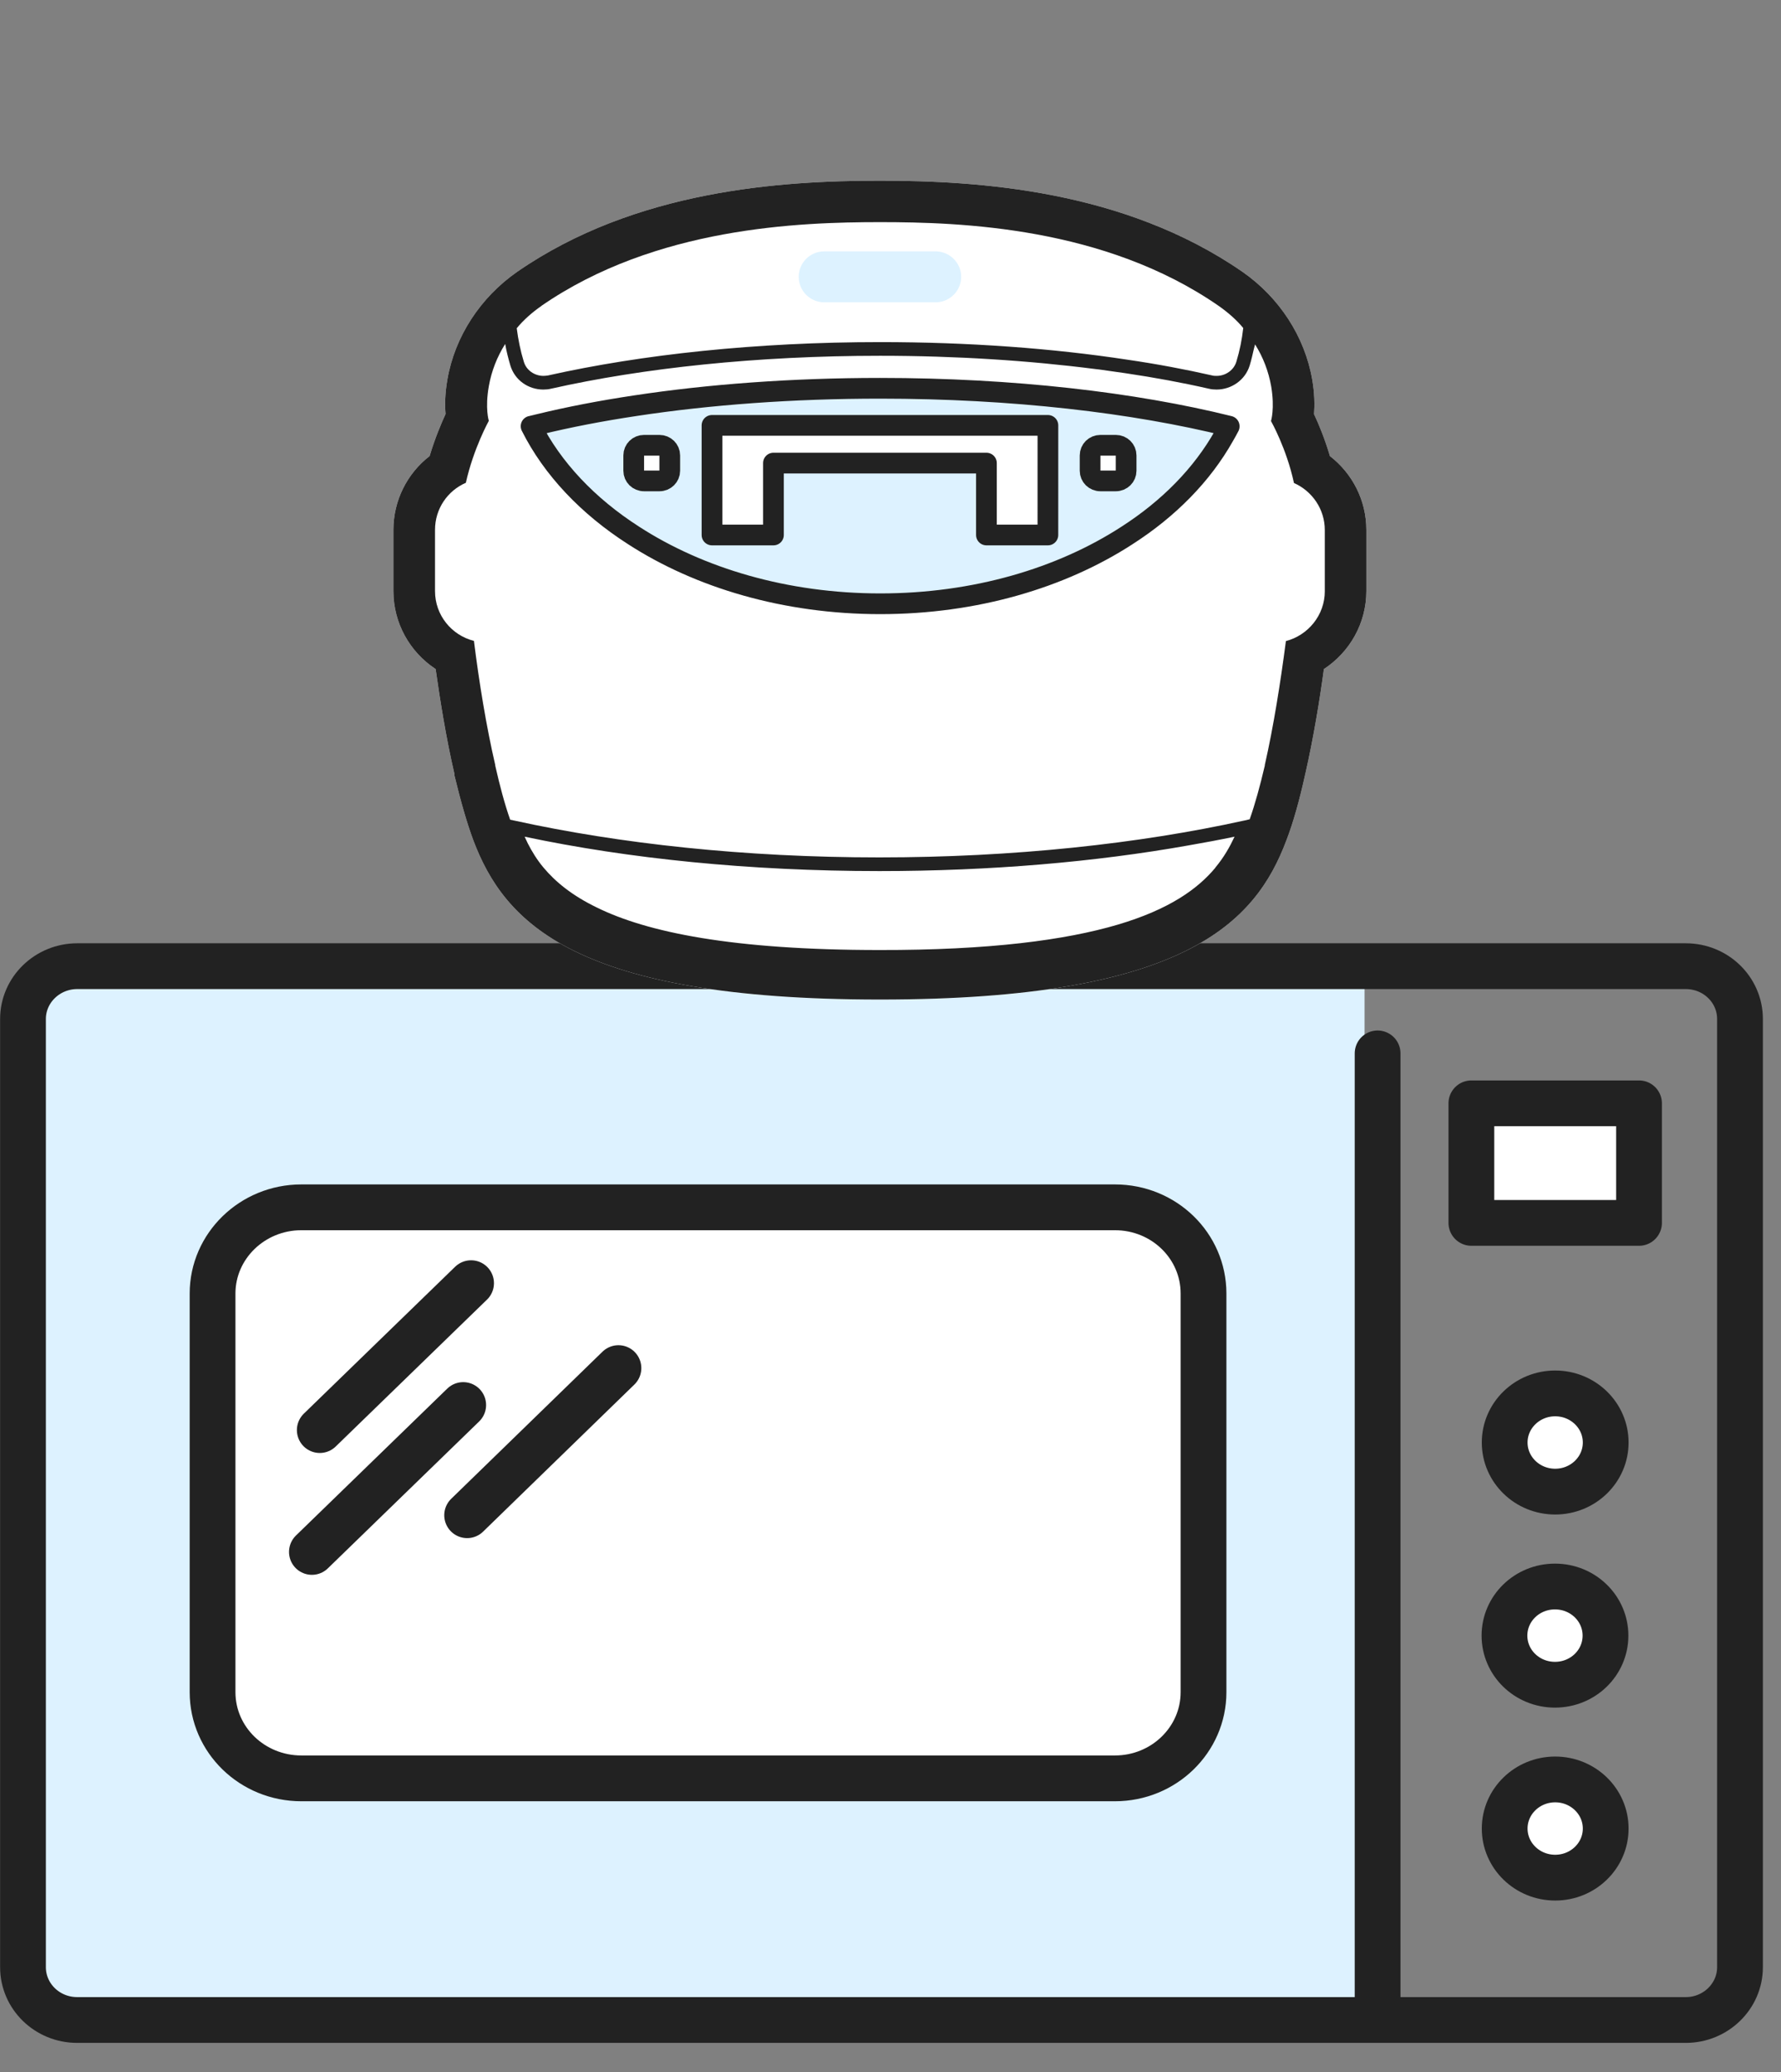
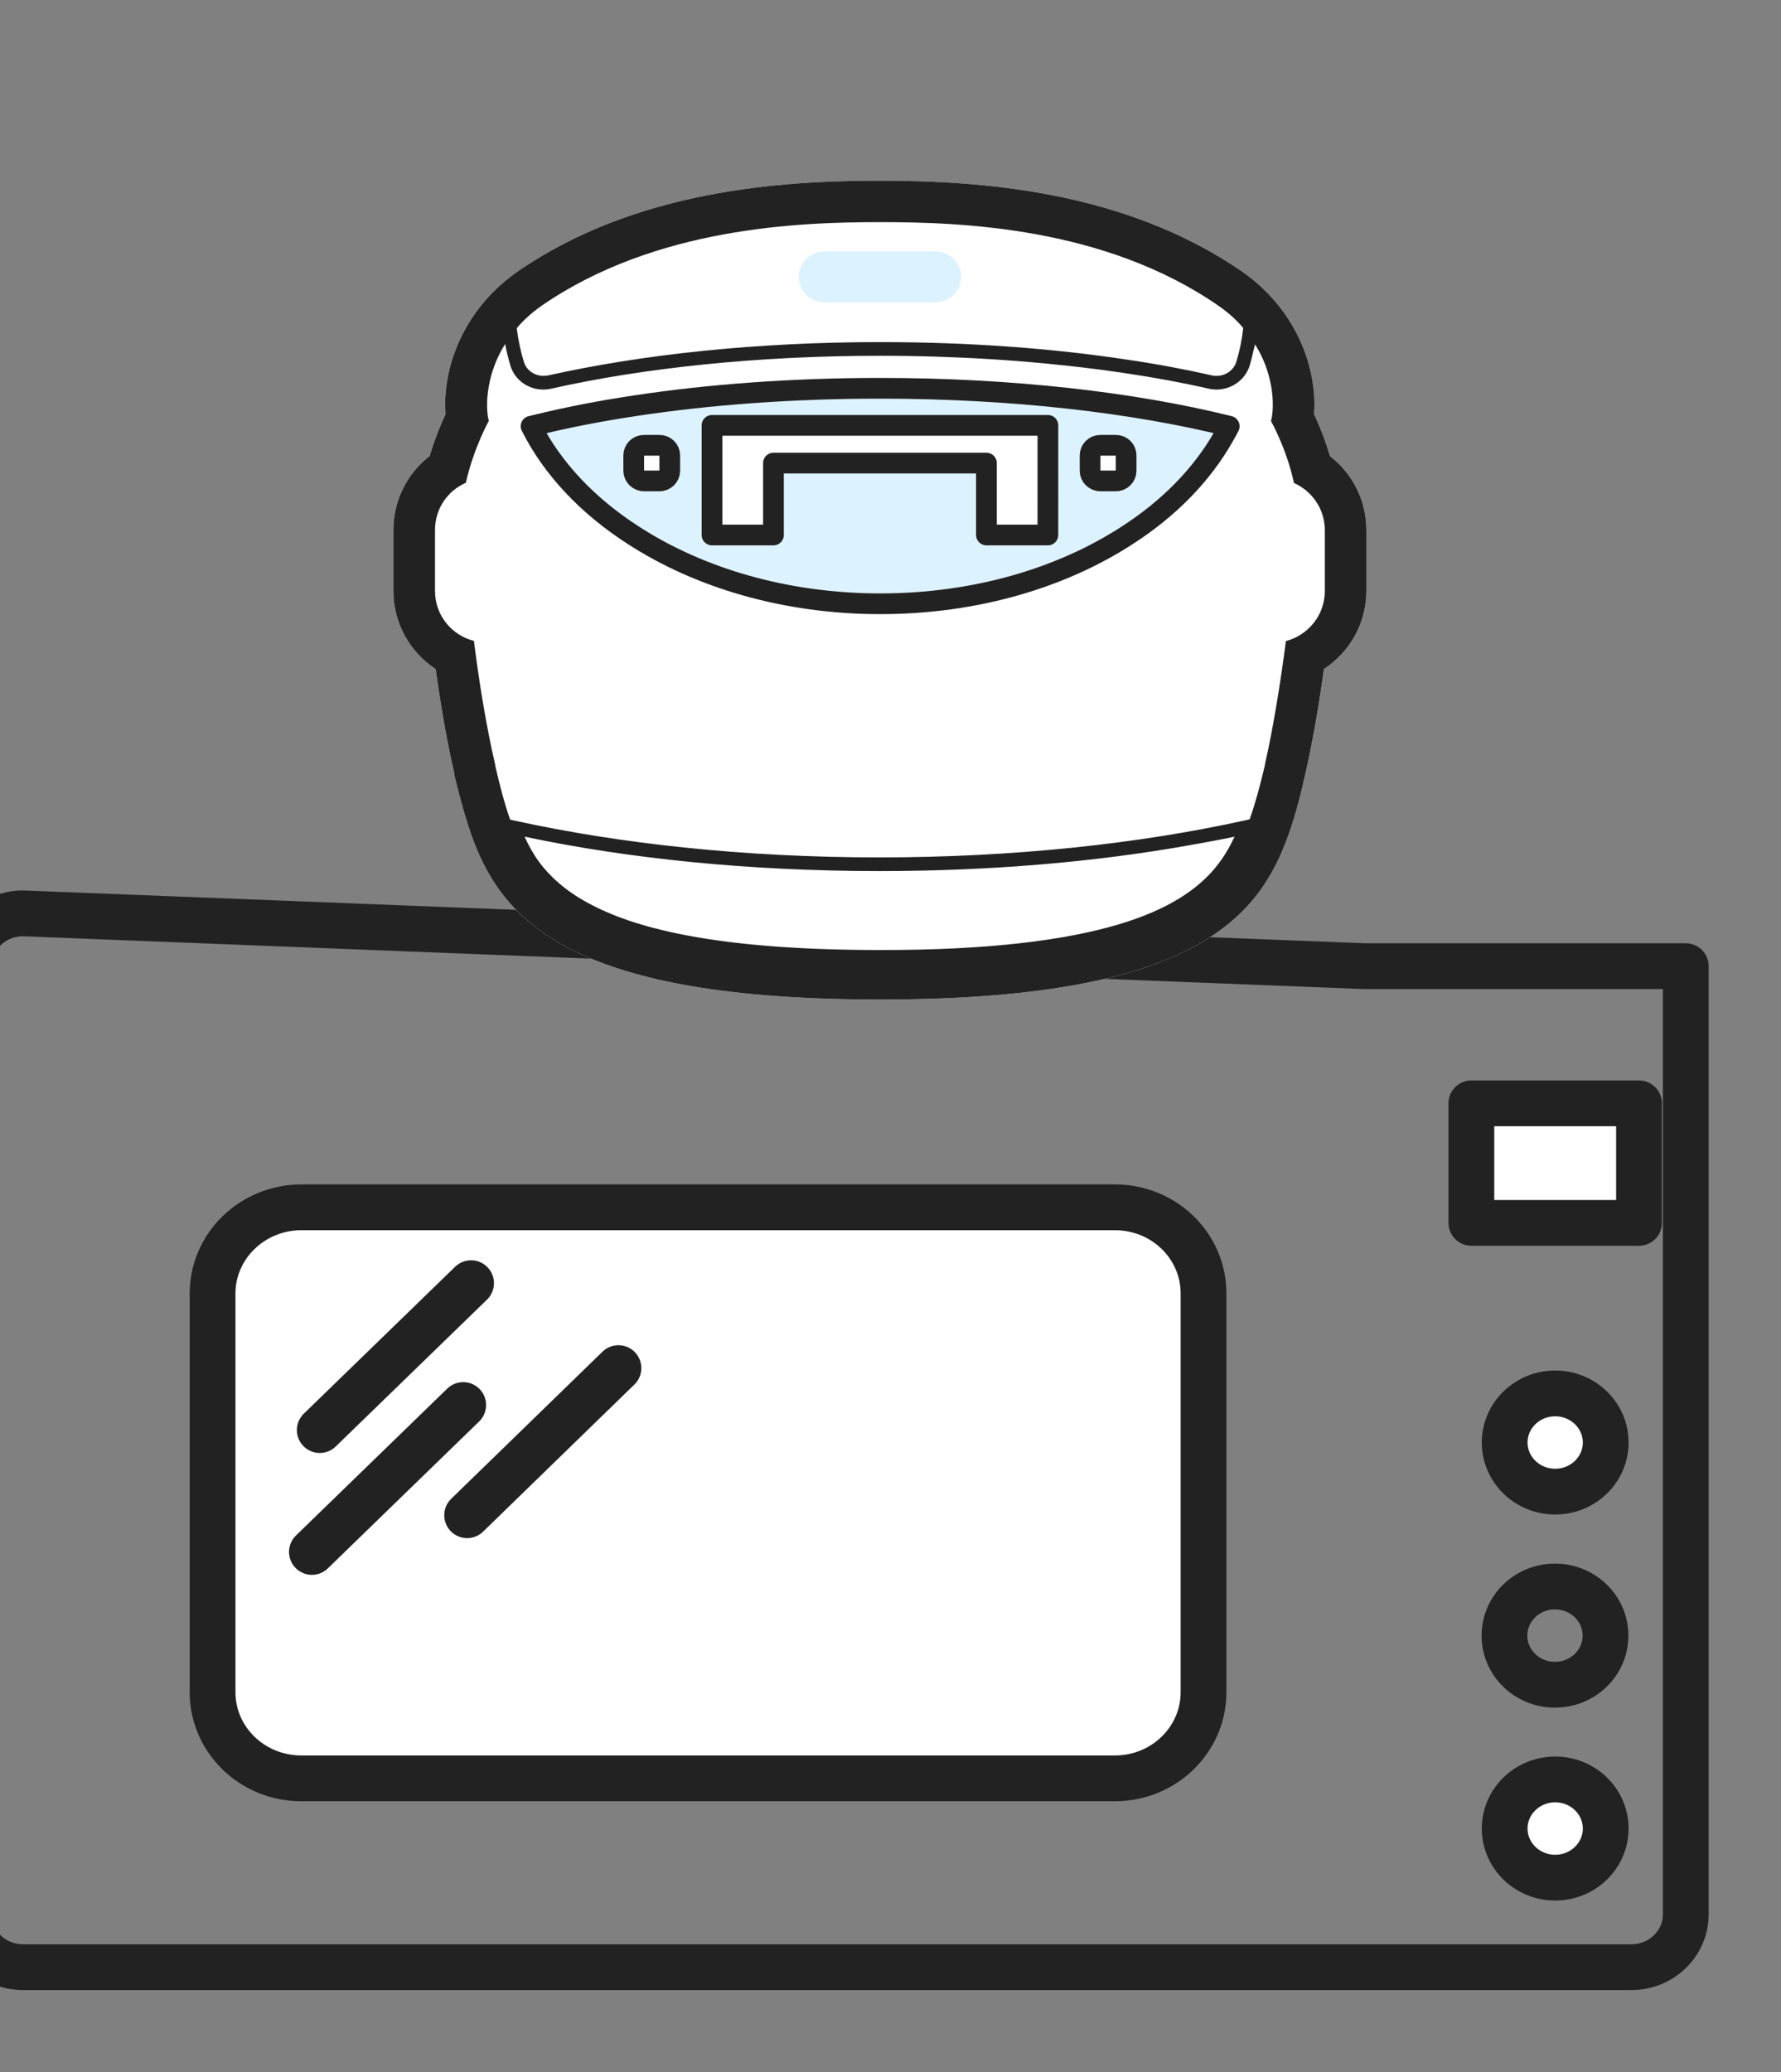
<svg xmlns="http://www.w3.org/2000/svg" fill="none" height="100" viewBox="0 0 86 100" width="86">
  <rect x="0" y="0" width="86" height="100" fill="#808080" stroke="none" />
  <clipPath id="a">
    <path d="m0 0h85.13v100h-85.13z" />
  </clipPath>
  <g clip-path="url(#a)">
-     <path d="m66.521 50.839v46.64h-62.793c-1.449 0-2.618-1.14-2.618-2.55v-45.76c0-1.41 1.179-2.55 2.618-2.55h62.163v4.08l.63.13zm-8.405 30.83v-19.24c0-2.29-1.919-4.16-4.277-4.16h-39.287c-2.369 0-4.287 1.86-4.287 4.16v19.24c0 2.3 1.919 4.16 4.287 4.16h39.287c2.369 0 4.277-1.86 4.277-4.16z" fill="#ddf2ff" />
    <path d="m75.096 90.621c1.347 0 2.439-1.061 2.439-2.37 0-1.309-1.092-2.37-2.439-2.37s-2.439 1.061-2.439 2.37c0 1.309 1.092 2.37 2.439 2.37z" fill="#fff" />
-     <path d="m75.096 76.57c1.349 0 2.439 1.06 2.439 2.37s-1.089 2.37-2.439 2.37-2.439-1.06-2.439-2.37 1.089-2.37 2.439-2.37z" fill="#fff" />
    <path d="m75.096 71.99c1.347 0 2.439-1.061 2.439-2.37s-1.092-2.37-2.439-2.37-2.439 1.061-2.439 2.37 1.092 2.37 2.439 2.37z" fill="#fff" />
    <path d="m79.144 53.25h-8.095v5.77h8.095z" fill="#fff" />
    <path d="m58.116 62.439v19.24c0 2.3-1.919 4.16-4.277 4.16h-39.287c-2.369 0-4.287-1.86-4.287-4.16v-19.24c0-2.29 1.919-4.16 4.287-4.16h39.287c2.369 0 4.277 1.86 4.277 4.16z" fill="#fff" />
    <g stroke="#222" stroke-linecap="round" stroke-linejoin="round" stroke-width="2.21">
-       <path d="m65.891 46.631h15.511c1.449 0 2.618 1.14 2.618 2.55v45.76c0 1.41-1.179 2.55-2.618 2.55h-77.674c-1.449 0-2.618-1.14-2.618-2.55v-45.76c0-1.41 1.179-2.55 2.618-2.55z" />
-       <path d="m66.521 50.84v46.64" />
+       <path d="m65.891 46.631h15.511v45.76c0 1.41-1.179 2.55-2.618 2.55h-77.674c-1.449 0-2.618-1.14-2.618-2.55v-45.76c0-1.41 1.179-2.55 2.618-2.55z" />
      <path d="m53.838 85.829h-39.287c-2.369 0-4.287-1.86-4.287-4.16v-19.24c0-2.29 1.919-4.16 4.287-4.16h39.287c2.369 0 4.277 1.86 4.277 4.16v19.24c0 2.3-1.919 4.16-4.277 4.16z" />
      <path d="m79.144 53.25h-8.095v5.77h8.095z" />
      <path d="m75.096 71.99c1.347 0 2.439-1.061 2.439-2.37s-1.092-2.37-2.439-2.37-2.439 1.061-2.439 2.37 1.092 2.37 2.439 2.37z" />
      <path d="m77.525 78.94c0 1.31-1.089 2.37-2.439 2.37s-2.439-1.06-2.439-2.37 1.089-2.37 2.439-2.37 2.439 1.06 2.439 2.37z" />
      <path d="m75.096 90.621c1.347 0 2.439-1.061 2.439-2.37 0-1.309-1.092-2.37-2.439-2.37s-2.439 1.061-2.439 2.37c0 1.309 1.092 2.37 2.439 2.37z" />
      <path d="m22.747 61.93-7.306 7.09" />
      <path d="m22.367 67.811-7.306 7.09" />
      <path d="m29.863 66.029-7.306 7.1" />
    </g>
    <path d="m64.222 22.021c-.25-.84-.54-1.55-.77-2.03.03-.43.03-1-.09-1.68-.36-2.07-1.589-3.96-3.378-5.2-5.707-3.94-12.723-4.39-17.5-4.39s-11.793.45-17.5 4.39c-1.789 1.24-3.018 3.13-3.378 5.19-.12.68-.13 1.25-.09 1.68-.22.48-.52 1.19-.77 2.03-1.089.84-1.749 2.15-1.749 3.56v2.96c0 1.54.79 2.94 2.039 3.76.21 1.47.5 3.31.909 5.07v.07c.3 1.24.6 2.29.909 3.12 1.509 3.99 4.927 7.69 19.638 7.69 14.711 0 18.129-3.7 19.628-7.69.32-.83.62-1.89.899-3.15v-.03l.01-.01c.4-1.76.7-3.6.899-5.07 1.249-.82 2.049-2.21 2.049-3.76v-2.96c0-1.41-.66-2.71-1.759-3.56z" fill="#fff" />
    <path d="m64.222 22.021c-.25-.84-.54-1.55-.77-2.03.03-.43.03-1-.09-1.68-.36-2.07-1.589-3.96-3.378-5.2-5.707-3.94-12.723-4.39-17.5-4.39s-11.793.45-17.5 4.39c-1.789 1.24-3.018 3.13-3.378 5.19-.12.68-.13 1.25-.09 1.68-.22.48-.52 1.19-.77 2.03-1.089.84-1.749 2.15-1.749 3.56v2.96c0 1.54.79 2.94 2.039 3.76.21 1.47.5 3.31.909 5.07v.07c.3 1.24.6 2.29.909 3.12 1.509 3.99 4.927 7.69 19.638 7.69 14.711 0 18.129-3.7 19.628-7.69.32-.83.62-1.89.899-3.15v-.03l.01-.01c.4-1.76.7-3.6.899-5.07 1.249-.82 2.049-2.21 2.049-3.76v-2.96c0-1.41-.66-2.71-1.759-3.56zm-38.078-7.26c5.507-3.8 12.453-4.04 16.35-4.04 3.898 0 10.844.23 16.35 4.04.44.31.85.66 1.189 1.07-.06.55-.17 1.09-.33 1.62-.12.41-.52.69-.949.69-.07 0-.15 0-.22-.02-1.279-.29-2.648-.55-4.088-.76-3.608-.55-7.665-.85-11.943-.85-5.996 0-11.533.6-16.041 1.61-.07.01-.15.02-.22.02-.43 0-.83-.27-.95-.69-.16-.52-.27-1.06-.34-1.61.34-.41.75-.77 1.199-1.08zm32.541 27.12c-.85 1.02-2.219 2.01-4.727 2.75-2.518.74-6.166 1.23-11.493 1.22-7.106 0-11.223-.86-13.642-2.05-1.219-.59-2.009-1.25-2.579-1.93-.32-.38-.56-.78-.76-1.17-.05-.1-.1-.21-.15-.32 5.007 1.06 10.864 1.66 17.13 1.66 5.367 0 10.434-.44 14.931-1.24.75-.13 1.499-.27 2.219-.42-.23.49-.51.99-.919 1.48zm5.287-13.35c0 1.16-.809 2.13-1.879 2.41-.26 1.99-.6 4.14-1.019 5.98v.03c-.23.98-.47 1.86-.73 2.59l-.26.06c-5.077 1.12-11.133 1.78-17.63 1.78-6.496 0-12.543-.66-17.63-1.78l-.19-.04c-.26-.74-.5-1.63-.72-2.61v-.03c-.43-1.85-.78-4-1.029-5.99-1.079-.27-1.879-1.24-1.879-2.4v-2.96c0-1.02.61-1.89 1.489-2.27.37-1.66 1.109-2.99 1.109-2.99s-.19-.6 0-1.67c.13-.74.4-1.42.79-2.04.06.35.15.7.25 1.04.22.72.879 1.16 1.589 1.16.12 0 .25-.01.37-.04 4.447-1 9.944-1.59 15.891-1.59 3.678 0 7.196.23 10.394.64.06 0 .12.02.18.02.43.06.85.12 1.269.18 1.419.21 2.768.46 4.038.75.12.03.25.04.37.04.71 0 1.379-.45 1.599-1.16.08-.26.14-.53.2-.79.02-.08.04-.16.06-.23.39.62.65 1.3.779 2.03.18 1.07-.01 1.67-.01 1.67s.75 1.32 1.109 2.99c.879.39 1.489 1.26 1.489 2.27v2.96z" fill="#222" />
    <path d="m42.495 18.74c-4.237 0-8.255.3-11.813.84-1.669.25-3.218.55-4.657.9-.12.03-.25.06-.37.09 0 0 0 0-.01 0 1.029 2.05 2.748 3.86 4.947 5.27 3.168 2.05 7.336 3.3 11.913 3.3s8.735-1.24 11.903-3.29c2.029-1.3 3.638-2.94 4.687-4.8.09-.16.18-.31.26-.47 0 0 0 0 0-.01-4.587-1.14-10.464-1.83-16.86-1.83zm-10.154 3.98c0 .27-.22.49-.5.49h-.74c-.28 0-.5-.22-.5-.49v-.74c0-.27.22-.49.5-.49h.74c.28 0 .5.22.5.49zm18.259 3.1h-2.968v-3.47h-10.284v3.47h-2.968v-5.29h16.221zm3.778-3.1c0 .27-.22.49-.5.49h-.74c-.28 0-.5-.22-.5-.49v-.74c0-.27.22-.49.5-.49h.74c.28 0 .5.22.5.49z" fill="#ddf2ff" stroke="#222" stroke-linecap="round" stroke-linejoin="round" />
    <path d="m39.807 14.591h5.367c.68 0 1.239-.55 1.239-1.23s-.56-1.23-1.239-1.23h-5.367c-.69 0-1.239.55-1.239 1.23s.55 1.23 1.239 1.23z" fill="#ddf2ff" />
  </g>
</svg>